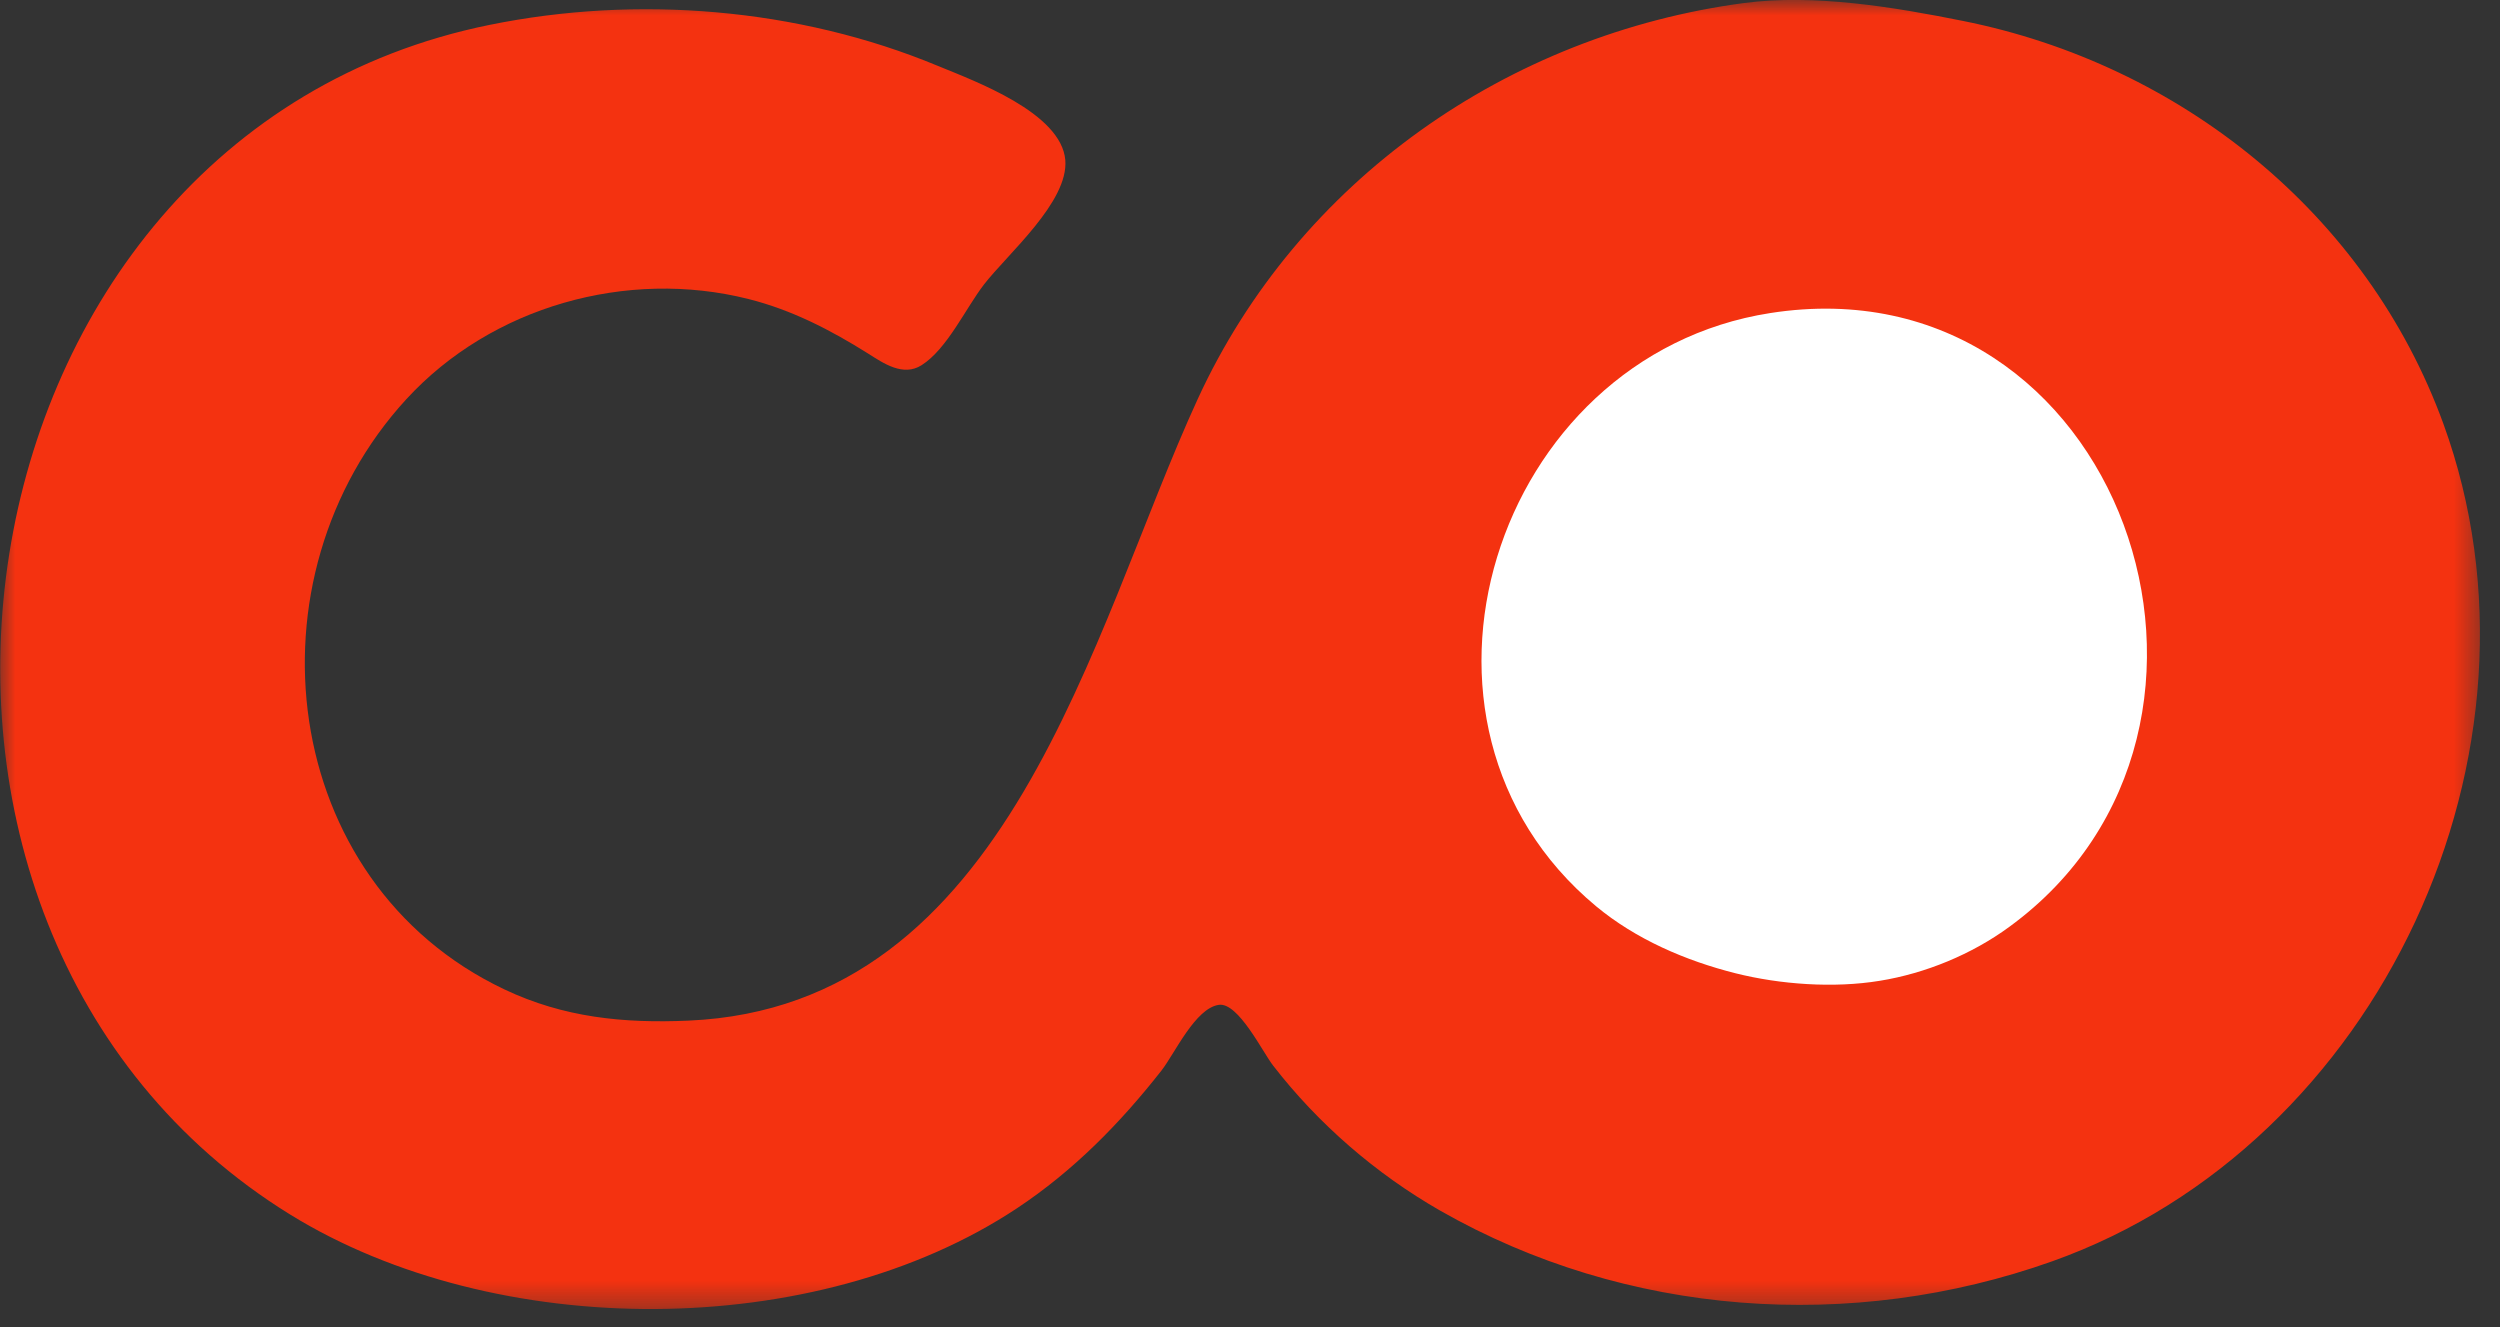
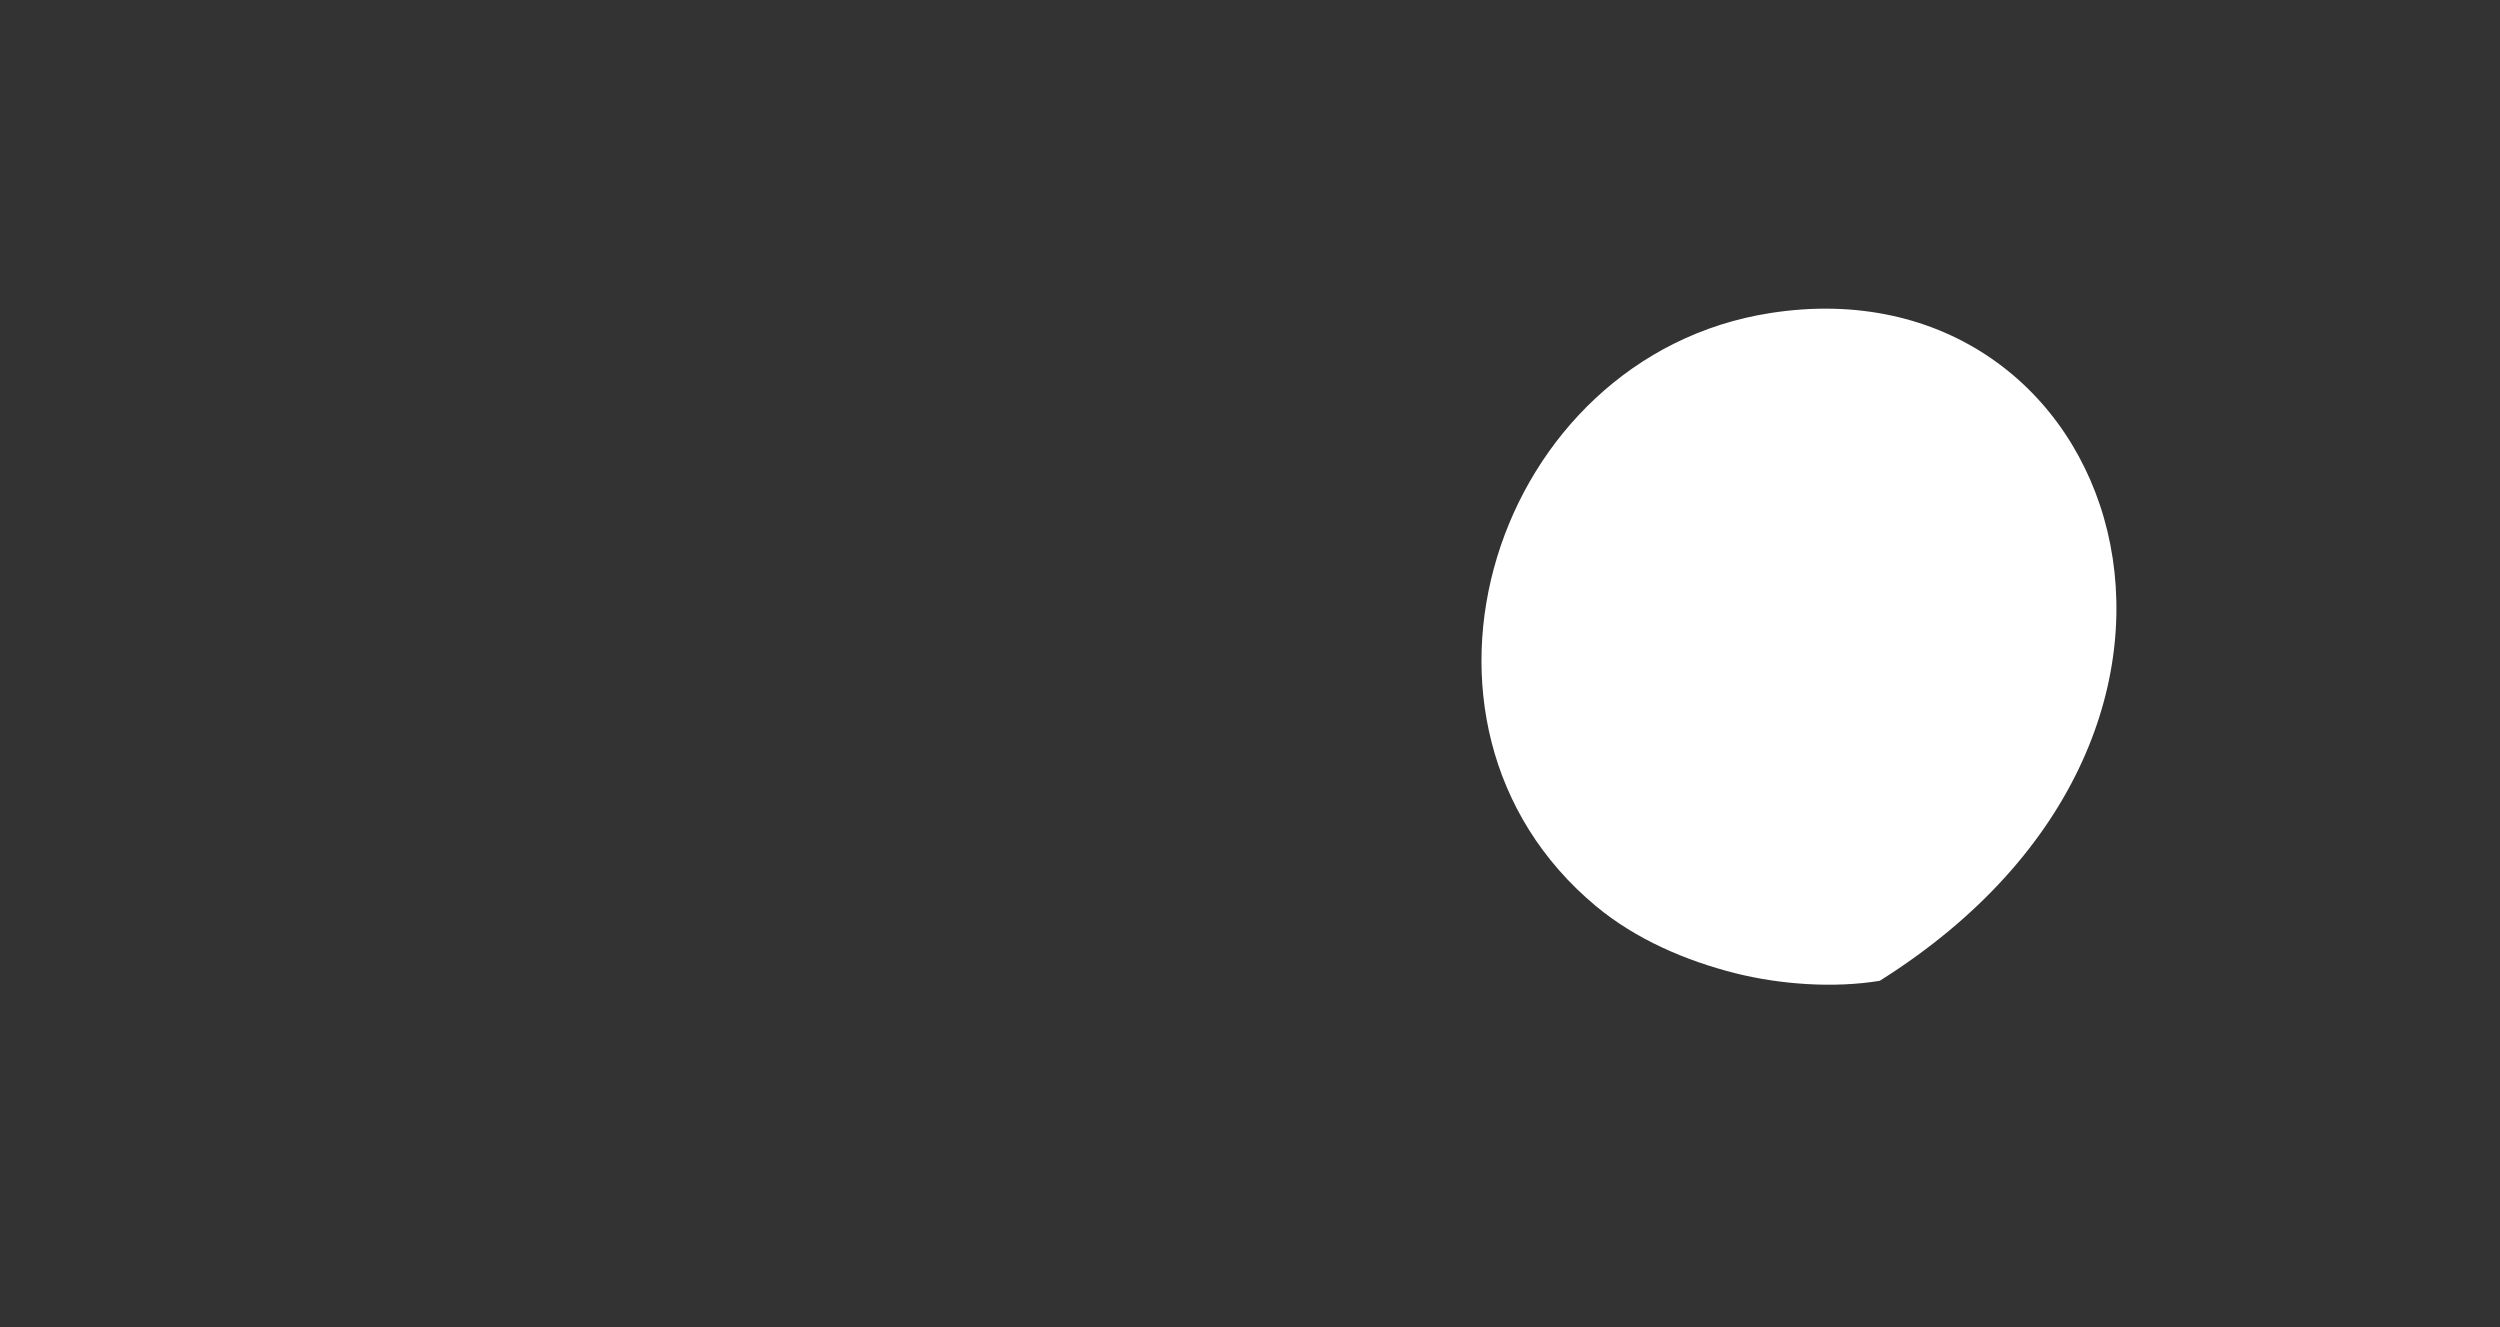
<svg xmlns="http://www.w3.org/2000/svg" width="81" height="43" viewBox="0 0 81 43" fill="none">
  <rect x="0" y="0" width="81" height="43" fill="#333333" stroke="none" />
  <mask id="mask0_635_3090" style="mask-type:luminance" maskUnits="userSpaceOnUse" x="0" y="0" width="81" height="43">
-     <path d="M0 0H80.484V42.557H0V0Z" fill="white" />
-   </mask>
+     </mask>
  <g mask="url(#mask0_635_3090)">
    <path d="M56.5 0.099C48.875 1.115 42.068 5.833 38.807 12.927C35.333 20.49 32.714 32.609 22.312 33.068C20.208 33.161 18.266 32.969 16.344 32.057C9.01 28.583 7.859 18.708 13.167 12.932C15.927 9.927 20.318 8.698 24.245 9.687C25.641 10.036 26.906 10.688 28.115 11.448C28.625 11.771 29.26 12.213 29.859 11.833C30.688 11.307 31.287 9.99 31.88 9.219C32.646 8.229 34.625 6.542 34.516 5.187C34.385 3.651 31.588 2.63 30.375 2.13C25.859 0.255 20.635 -0.167 15.859 0.807C-1.943 4.422 -5.677 30.047 9.406 39.354C16.052 43.453 26.417 43.479 32.953 39.146C34.781 37.932 36.281 36.406 37.63 34.688C38.062 34.135 38.724 32.667 39.49 32.557C40.12 32.464 40.917 34.104 41.25 34.526C42.714 36.417 44.578 38.031 46.661 39.224C52.682 42.661 59.984 43.182 66.495 40.865C77.088 37.094 83.026 24.344 79.167 13.734C76.682 6.906 70.63 2.083 63.594 0.677C61.365 0.229 58.771 -0.203 56.5 0.099Z" fill="#F43210" />
  </g>
-   <path d="M57.357 10.143C48.414 11.538 44.581 23.424 51.711 29.361C53.003 30.434 54.617 31.127 56.227 31.533C57.68 31.898 59.414 32.023 60.904 31.778C62.388 31.538 63.888 30.919 65.097 30.033C73.977 23.559 68.685 8.372 57.357 10.143Z" fill="white" />
+   <path d="M57.357 10.143C48.414 11.538 44.581 23.424 51.711 29.361C53.003 30.434 54.617 31.127 56.227 31.533C57.68 31.898 59.414 32.023 60.904 31.778C73.977 23.559 68.685 8.372 57.357 10.143Z" fill="white" />
</svg>